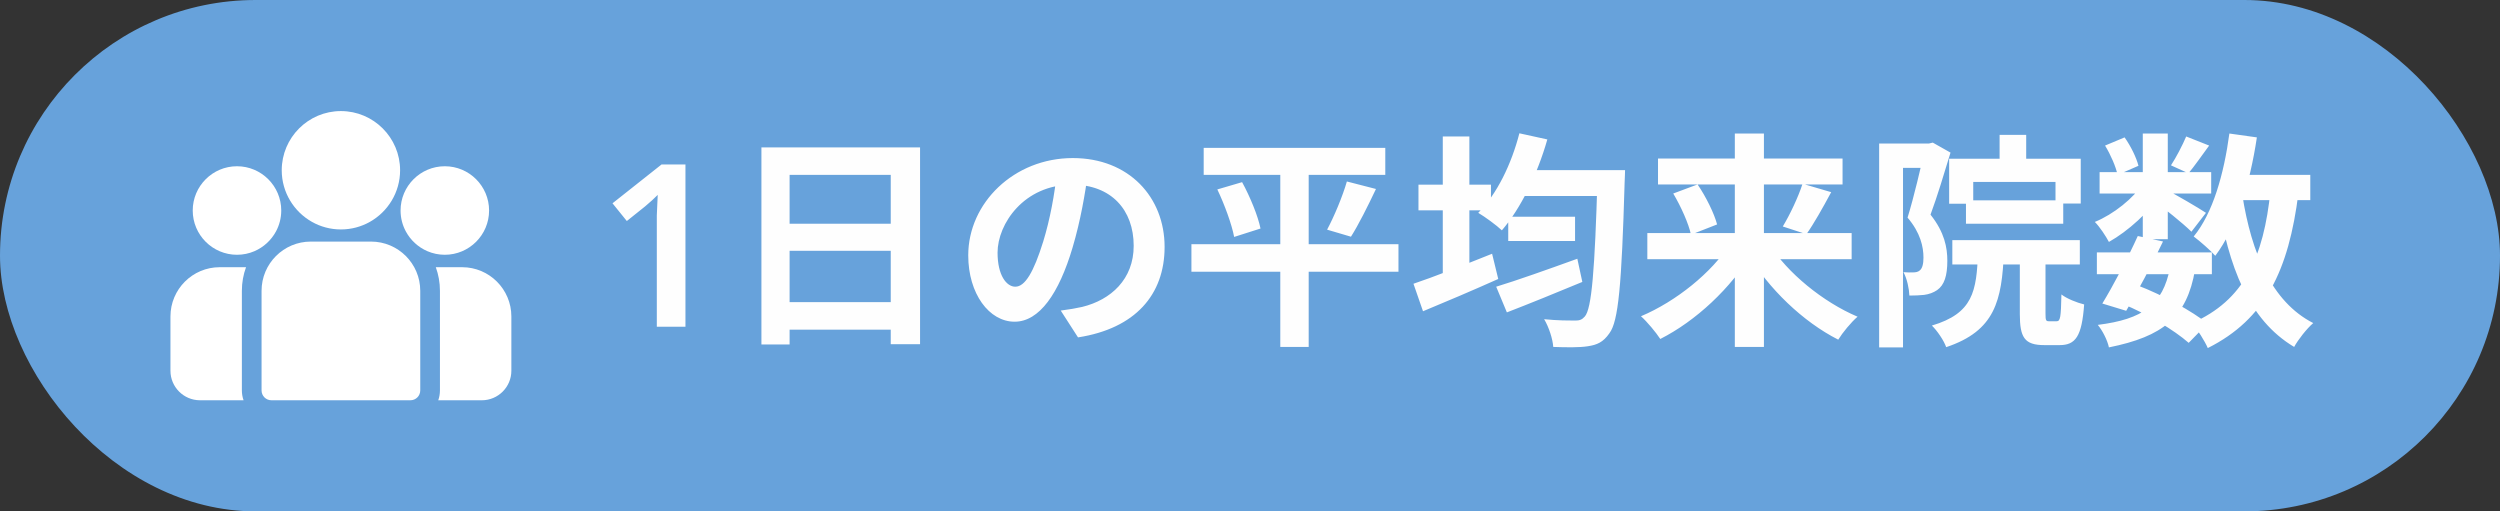
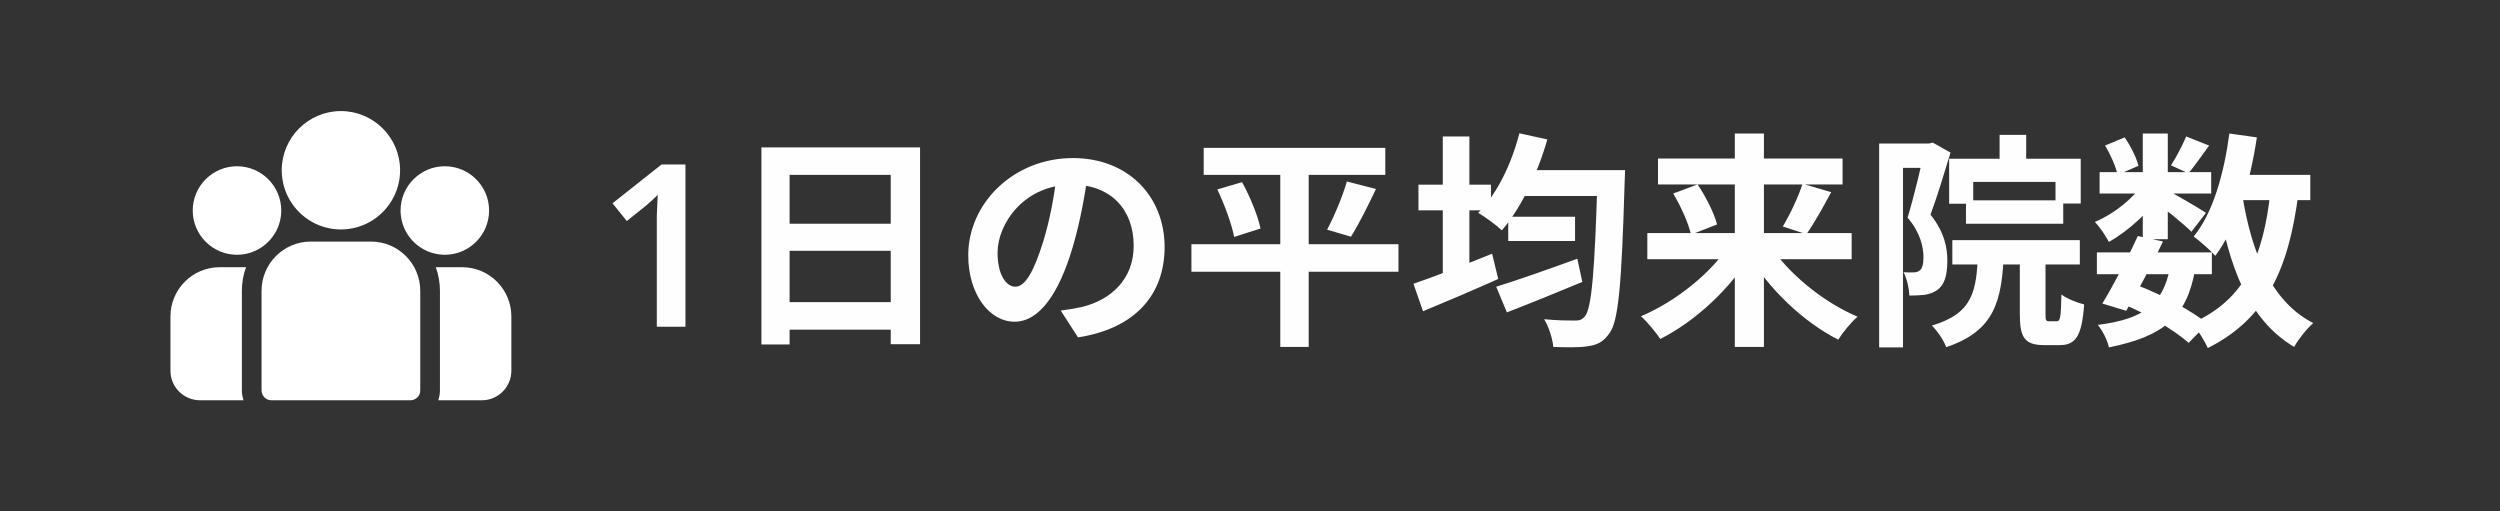
<svg xmlns="http://www.w3.org/2000/svg" width="176" height="36" viewBox="0 0 176 36" fill="none">
  <rect x="0" y="0" width="176" height="36" fill="#333333" stroke="none" />
-   <rect width="176" height="36" rx="18" fill="#67A2DB" />
  <g clip-path="url(#clip0_4809_1963)">
    <path d="M32.536 18.811H30.68C30.869 19.329 30.972 19.889 30.972 20.471V27.486C30.972 27.729 30.93 27.962 30.853 28.179H33.922C35.068 28.179 36 27.246 36 26.1V22.276C36 20.366 34.446 18.811 32.536 18.811Z" fill="white" />
    <path d="M17.028 20.471C17.028 19.888 17.131 19.329 17.321 18.811H15.464C13.554 18.811 12 20.366 12 22.276V26.1C12 27.246 12.932 28.179 14.079 28.179H17.147C17.07 27.962 17.028 27.729 17.028 27.486V20.471Z" fill="white" />
    <path d="M26.122 17.007H21.879C19.968 17.007 18.414 18.561 18.414 20.471V27.486C18.414 27.869 18.724 28.179 19.107 28.179H28.893C29.276 28.179 29.586 27.869 29.586 27.486V20.471C29.586 18.561 28.032 17.007 26.122 17.007Z" fill="white" />
    <path d="M24 7.82C21.703 7.82 19.834 9.689 19.834 11.987C19.834 13.545 20.694 14.906 21.964 15.621C22.566 15.96 23.261 16.153 24 16.153C24.739 16.153 25.434 15.96 26.036 15.621C27.306 14.906 28.167 13.545 28.167 11.987C28.167 9.689 26.297 7.82 24 7.82Z" fill="white" />
    <path d="M16.684 11.704C14.966 11.704 13.568 13.102 13.568 14.82C13.568 16.538 14.966 17.936 16.684 17.936C17.12 17.936 17.535 17.846 17.912 17.684C18.564 17.403 19.101 16.906 19.434 16.284C19.667 15.847 19.8 15.349 19.8 14.82C19.8 13.102 18.402 11.704 16.684 11.704Z" fill="white" />
    <path d="M31.316 11.704C29.598 11.704 28.2 13.102 28.2 14.82C28.2 15.349 28.333 15.847 28.566 16.284C28.899 16.906 29.436 17.403 30.088 17.684C30.465 17.846 30.88 17.936 31.316 17.936C33.034 17.936 34.432 16.538 34.432 14.82C34.432 13.102 33.034 11.704 31.316 11.704Z" fill="white" />
  </g>
  <path d="M48.256 23H46.24V15.88C46.24 15.645 46.24 15.405 46.24 15.16C46.251 14.915 46.261 14.669 46.272 14.424C46.283 14.168 46.293 13.933 46.304 13.72C46.197 13.827 46.064 13.955 45.904 14.104C45.744 14.243 45.579 14.387 45.408 14.536L44.128 15.56L43.12 14.312L46.576 11.576H48.256V23ZM53.604 10.376H64.772V24.232H62.708V12.312H55.588V24.248H53.604V10.376ZM54.964 15.752H63.572V17.656H54.964V15.752ZM54.948 21.272H63.572V23.208H54.948V21.272ZM76.612 12.04C76.388 13.672 76.068 15.544 75.508 17.432C74.548 20.664 73.172 22.648 71.428 22.648C69.636 22.648 68.164 20.68 68.164 17.976C68.164 14.296 71.38 11.128 75.524 11.128C79.476 11.128 81.988 13.88 81.988 17.384C81.988 20.744 79.924 23.128 75.892 23.752L74.676 21.864C75.3 21.784 75.748 21.704 76.18 21.608C78.212 21.112 79.812 19.656 79.812 17.304C79.812 14.792 78.244 13 75.476 13C72.084 13 70.228 15.768 70.228 17.784C70.228 19.4 70.868 20.184 71.476 20.184C72.164 20.184 72.772 19.16 73.444 17C73.908 15.496 74.26 13.656 74.42 11.976L76.612 12.04ZM84.74 10.408H97.524V12.312H84.74V10.408ZM83.876 17.192H98.452V19.128H83.876V17.192ZM85.7 13.336L87.444 12.824C88.004 13.848 88.564 15.208 88.74 16.088L86.884 16.68C86.724 15.816 86.212 14.408 85.7 13.336ZM94.82 12.776L96.868 13.304C96.292 14.52 95.636 15.832 95.108 16.664L93.428 16.168C93.924 15.24 94.516 13.832 94.82 12.776ZM90.132 11.208H92.132V24.424H90.132V11.208ZM106.18 15.256H110.884V16.968H106.18V15.256ZM105.332 20.184C106.756 19.752 108.964 18.968 111.044 18.216L111.396 19.848C109.588 20.6 107.62 21.4 106.084 21.992L105.332 20.184ZM106.932 11.976H113.044V13.8H106.932V11.976ZM112.468 11.976H114.404C114.404 11.976 114.388 12.648 114.372 12.888C114.164 20.04 113.94 22.632 113.3 23.464C112.868 24.088 112.436 24.28 111.78 24.376C111.204 24.472 110.26 24.456 109.348 24.424C109.316 23.88 109.044 23.032 108.708 22.472C109.652 22.568 110.5 22.568 110.9 22.568C111.204 22.568 111.38 22.504 111.572 22.28C112.052 21.736 112.276 19.064 112.468 12.392V11.976ZM106.964 9.384L108.932 9.816C108.228 12.296 107.044 14.696 105.732 16.216C105.364 15.864 104.532 15.256 104.068 14.984C105.38 13.672 106.404 11.56 106.964 9.384ZM99.86 13H104.964V14.808H99.86V13ZM101.572 9.608H103.444V20.248H101.572V9.608ZM99.508 19.976C100.9 19.512 103.044 18.664 105.044 17.864L105.476 19.64C103.684 20.44 101.732 21.272 100.18 21.912L99.508 19.976ZM115.972 16.408H130.356V18.248H115.972V16.408ZM116.724 11.16H129.716V12.984H116.724V11.16ZM122.132 9.4H124.18V24.424H122.132V9.4ZM126.9 12.936L128.916 13.528C128.324 14.632 127.684 15.768 127.172 16.488L125.508 15.944C126.004 15.128 126.596 13.88 126.9 12.936ZM117.796 13.624L119.508 12.984C120.1 13.848 120.676 15.016 120.884 15.8L119.044 16.52C118.884 15.752 118.34 14.536 117.796 13.624ZM121.812 17.144L123.364 17.768C121.86 20.296 119.38 22.6 116.884 23.864C116.58 23.4 115.956 22.648 115.524 22.264C117.988 21.224 120.516 19.192 121.812 17.144ZM124.548 17.176C125.828 19.208 128.324 21.256 130.772 22.296C130.324 22.68 129.716 23.416 129.412 23.912C126.916 22.648 124.5 20.312 122.996 17.8L124.548 17.176ZM140.772 9.496H142.644V12.008H140.772V9.496ZM137.22 11.176H146.484V14.328H144.708V12.808H138.916V14.344H137.22V11.176ZM138.404 14.104H145.252V15.752H138.404V14.104ZM137.444 16.904H146.42V18.616H137.444V16.904ZM139.252 17.736H141.076C140.932 21.176 140.452 23.288 137.012 24.44C136.852 23.976 136.372 23.272 136.004 22.92C138.9 22.056 139.156 20.52 139.252 17.736ZM142.196 17.544H144.004V22.088C144.004 22.552 144.036 22.616 144.244 22.616C144.34 22.616 144.676 22.616 144.788 22.616C145.044 22.616 145.092 22.36 145.124 20.728C145.476 21.016 146.244 21.32 146.724 21.432C146.564 23.688 146.116 24.296 144.996 24.296C144.708 24.296 144.18 24.296 143.924 24.296C142.516 24.296 142.196 23.752 142.196 22.104V17.544ZM132.292 10.104H136.068V11.816H133.972V24.456H132.292V10.104ZM135.476 10.104H135.796L136.068 10.04L137.316 10.744C136.9 12.12 136.372 13.864 135.908 15.112C136.9 16.36 137.092 17.432 137.092 18.36C137.092 19.4 136.884 20.072 136.372 20.424C136.116 20.6 135.812 20.712 135.46 20.76C135.172 20.792 134.788 20.808 134.42 20.808C134.404 20.344 134.26 19.624 134.004 19.16C134.292 19.176 134.5 19.192 134.692 19.176C134.868 19.176 135.028 19.144 135.14 19.048C135.332 18.904 135.412 18.584 135.412 18.136C135.412 17.384 135.204 16.392 134.292 15.32C134.74 13.88 135.252 11.672 135.476 10.648V10.104ZM147.62 17.768H155.716V19.304H147.62V17.768ZM147.812 12.12H155.668V13.624H147.812V12.12ZM150.5 16.616L152.276 17C151.492 18.648 150.452 20.6 149.684 21.88L148.004 21.368C148.756 20.136 149.812 18.136 150.5 16.616ZM152.772 18.84L154.532 18.984C153.956 22.344 152.276 23.688 148.468 24.456C148.356 23.928 148.004 23.256 147.684 22.872C150.868 22.472 152.26 21.464 152.772 18.84ZM153.908 9.608L155.524 10.248C154.996 10.968 154.484 11.704 154.068 12.2L152.836 11.64C153.204 11.08 153.652 10.216 153.908 9.608ZM150.852 9.4H152.612V16.84H150.852V9.4ZM148.196 10.248L149.572 9.672C150.004 10.28 150.404 11.096 150.548 11.672L149.076 12.312C148.964 11.752 148.596 10.904 148.196 10.248ZM150.9 12.872L152.148 13.624C151.348 14.888 149.812 16.28 148.468 17.032C148.244 16.616 147.828 15.976 147.476 15.624C148.772 15.096 150.212 13.96 150.9 12.872ZM152.452 13.336C153.028 13.608 154.852 14.68 155.3 14.984L154.276 16.312C153.684 15.72 152.26 14.584 151.556 14.088L152.452 13.336ZM156.772 12.312H162.644V14.088H156.772V12.312ZM156.948 9.4L158.884 9.672C158.388 12.984 157.428 16.056 155.956 18.008C155.652 17.656 154.868 16.968 154.436 16.648C155.78 15.016 156.564 12.264 156.948 9.4ZM159.844 13.4L161.812 13.576C161.124 19.048 159.476 22.472 155.428 24.504C155.236 24.04 154.676 23.16 154.324 22.744C157.972 21.144 159.364 18.136 159.844 13.4ZM157.86 13.736C158.5 17.784 159.908 21.24 162.852 22.744C162.404 23.128 161.796 23.896 161.508 24.424C158.292 22.504 156.9 18.792 156.116 14.008L157.86 13.736ZM149.412 21.384L150.436 20.072C152.324 20.792 154.324 21.912 155.412 22.776L154.084 24.136C153.06 23.24 151.204 22.12 149.412 21.384Z" fill="#FEFEFE" />
  <defs>
    <clipPath id="clip0_4809_1963">
      <rect width="24" height="24" fill="white" transform="translate(12 6)" />
    </clipPath>
  </defs>
</svg>